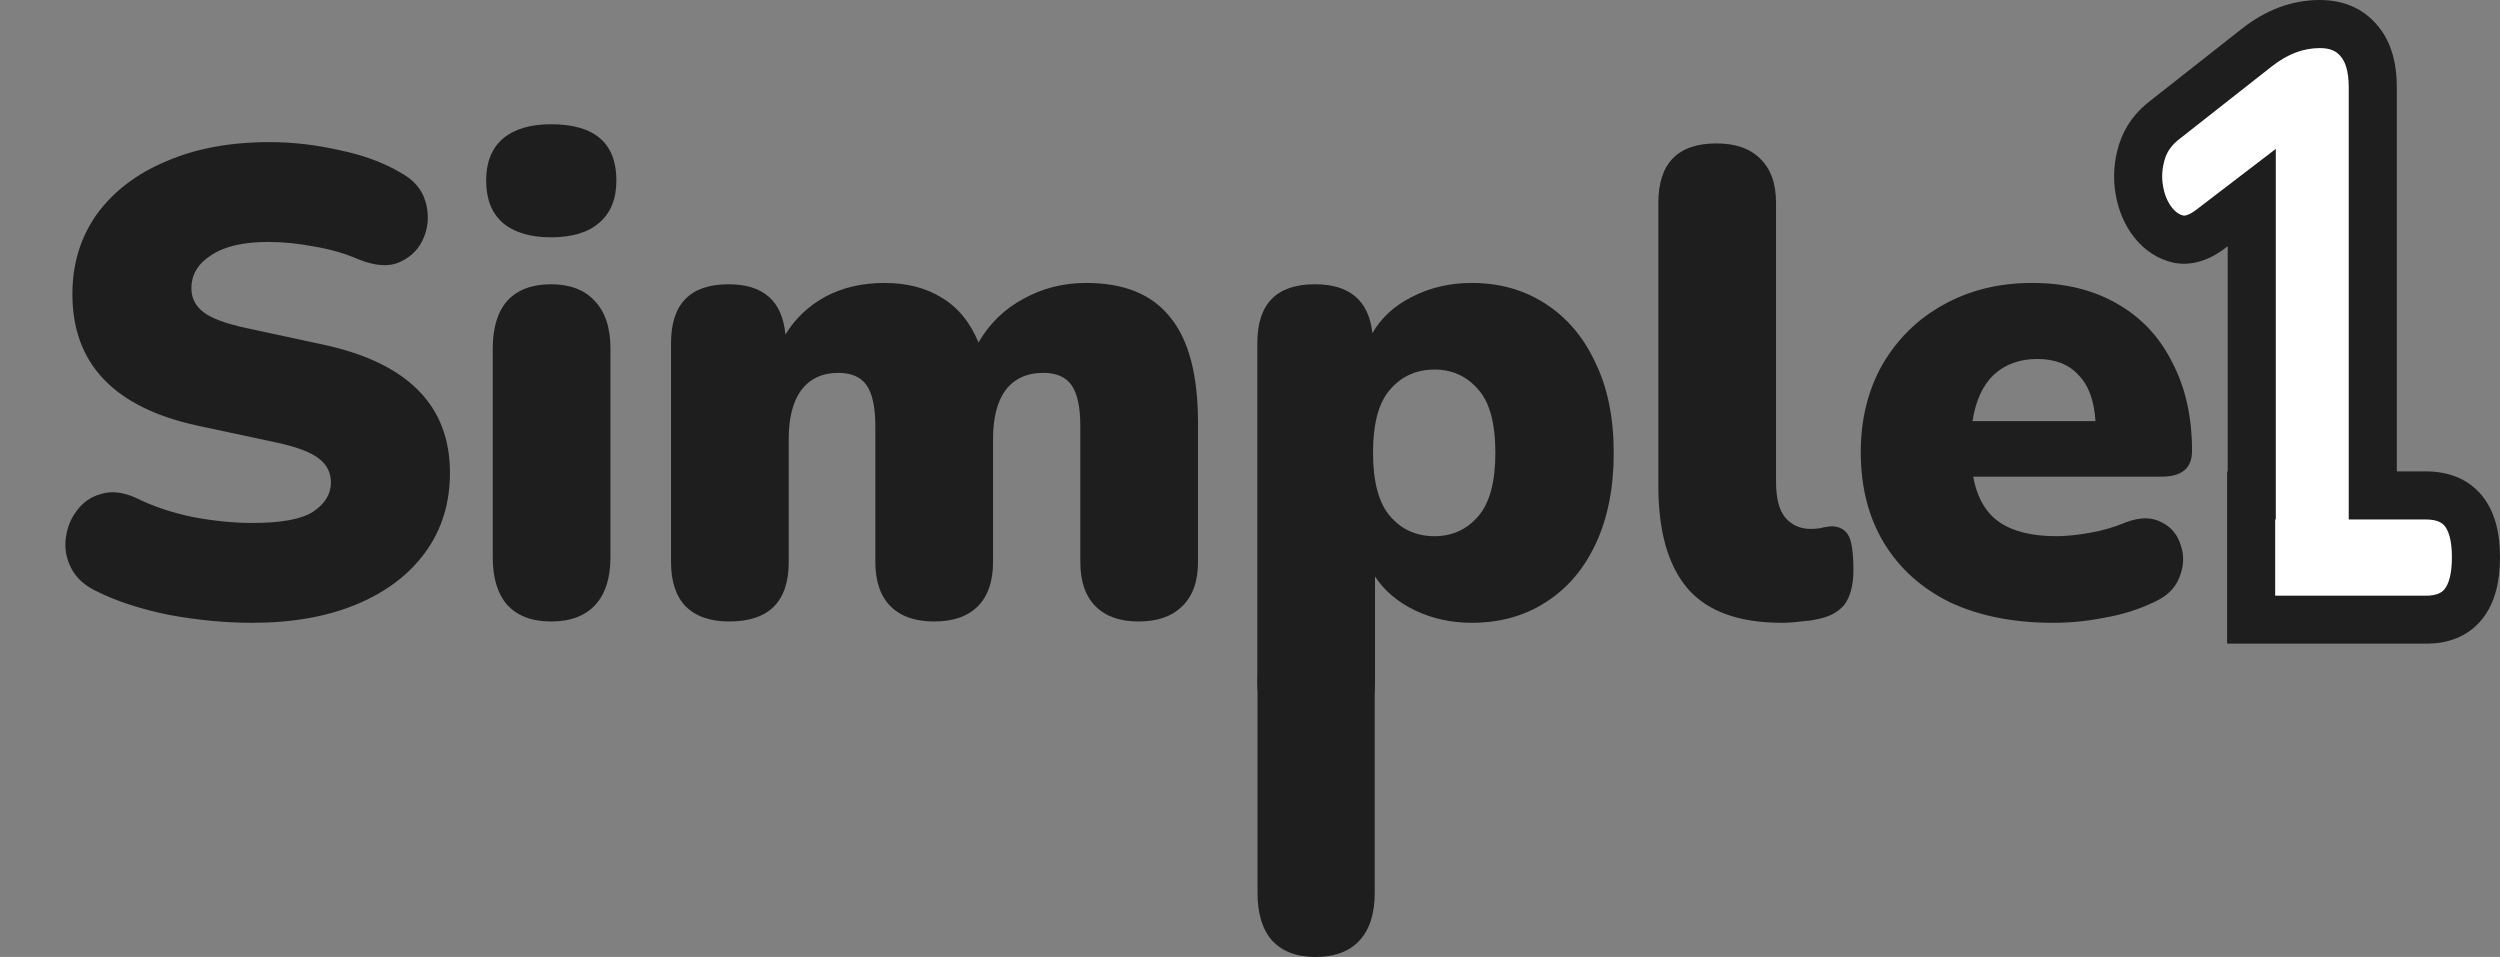
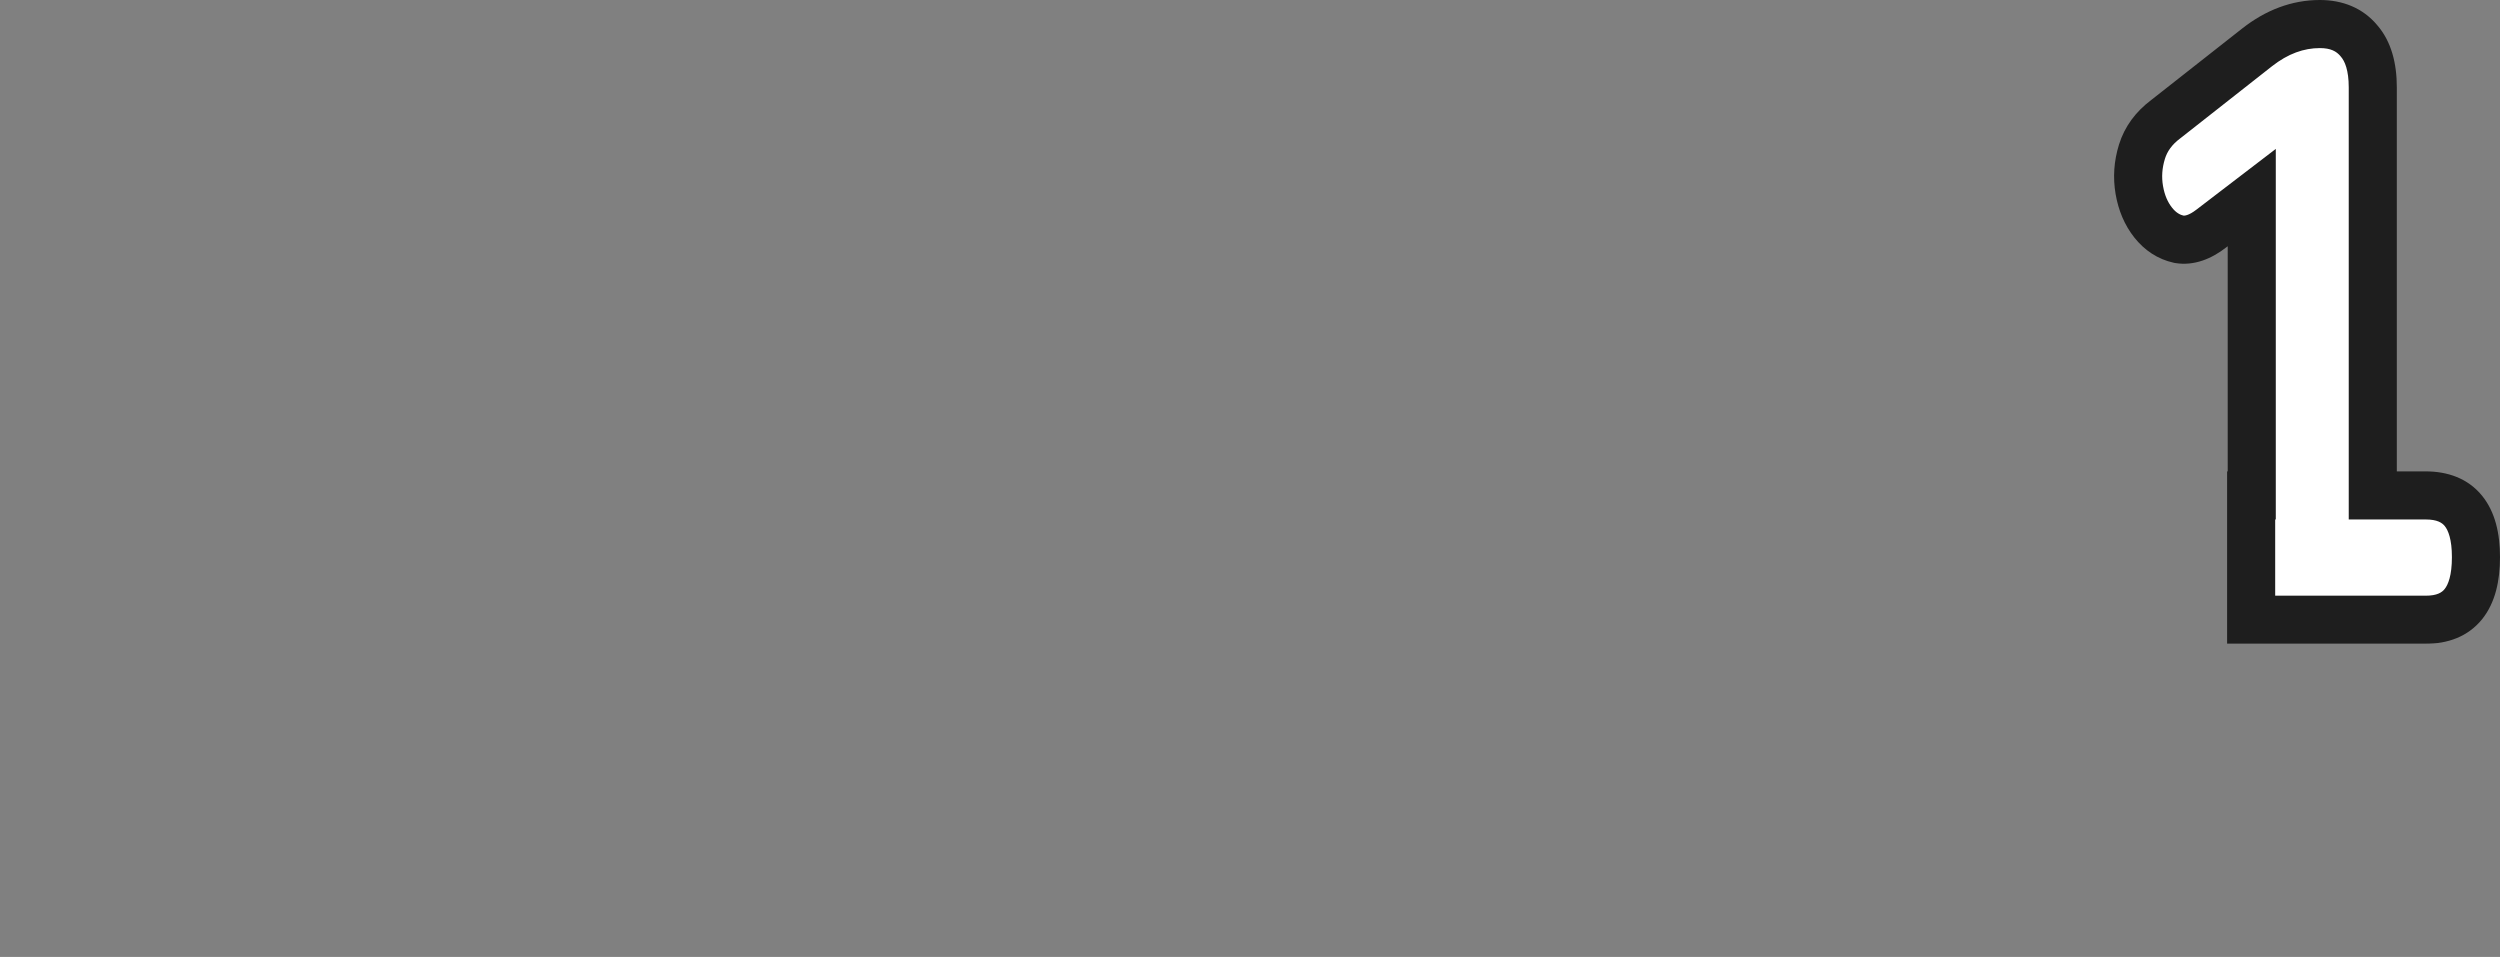
<svg xmlns="http://www.w3.org/2000/svg" fill="none" viewBox="0 0 4159 1592" height="1592" width="4159">
  <rect x="0" y="0" width="4159" height="1592" fill="#808080" stroke="none" />
-   <path fill="#1E1E1E" d="M419.637 1036.1C374.904 1036.1 328.704 1031.7 281.037 1022.9C234.104 1013.37 193.77 1000.17 160.037 983.3C140.237 973.767 126.304 960.933 118.237 944.8C110.17 928.667 107.237 912.167 109.437 895.3C111.637 877.7 117.87 862.3 128.137 849.1C138.404 835.167 151.97 826 168.837 821.6C185.704 816.467 204.77 818.667 226.037 828.2C253.904 842.133 285.437 852.767 320.637 860.1C355.837 866.7 388.837 870 419.637 870C468.037 870 501.77 863.767 520.837 851.3C540.637 838.1 550.537 821.967 550.537 802.9C550.537 786.033 543.57 772.467 529.637 762.2C516.437 751.933 492.604 743.133 458.137 735.8L329.437 708.3C190.104 678.233 120.437 605.267 120.437 489.4C120.437 438.8 134.004 394.433 161.137 356.3C189.004 318.167 227.504 288.833 276.637 268.3C325.77 247.033 382.97 236.4 448.237 236.4C486.37 236.4 524.87 240.8 563.737 249.6C603.337 257.667 637.437 270.133 666.037 287C688.037 298.733 701.97 314.867 707.837 335.4C713.704 355.2 712.97 374.633 705.637 393.7C698.304 412.767 685.104 426.7 666.037 435.5C647.704 444.3 624.237 442.833 595.637 431.1C573.637 421.567 549.437 414.6 523.037 410.2C496.637 405.067 470.97 402.5 446.037 402.5C404.97 402.5 373.437 409.833 351.437 424.5C329.437 438.433 318.437 456.767 318.437 479.5C318.437 495.633 325.037 508.833 338.237 519.1C351.437 529.367 374.904 538.167 408.637 545.5L536.237 573C677.77 603.067 748.537 674.2 748.537 786.4C748.537 837 734.97 881 707.837 918.4C680.704 955.8 642.57 984.767 593.437 1005.3C544.304 1025.83 486.37 1036.1 419.637 1036.1ZM916.541 394.8C882.074 394.8 855.308 386.733 836.241 370.6C817.908 354.467 808.741 331 808.741 300.2C808.741 270.133 817.908 247.033 836.241 230.9C855.308 214.767 882.074 206.7 916.541 206.7C989.141 206.7 1025.44 237.867 1025.44 300.2C1025.44 331 1015.91 354.467 996.841 370.6C978.508 386.733 951.741 394.8 916.541 394.8ZM916.541 1033.9C885.008 1033.9 860.808 1024.73 843.941 1006.4C827.808 988.067 819.741 961.667 819.741 927.2V579.6C819.741 545.133 827.808 518.733 843.941 500.4C860.808 482.067 885.008 472.9 916.541 472.9C948.074 472.9 972.274 482.067 989.141 500.4C1006.74 518.733 1015.54 545.133 1015.54 579.6V927.2C1015.54 961.667 1007.11 988.067 990.241 1006.4C973.374 1024.73 948.808 1033.9 916.541 1033.9ZM1213.12 1033.9C1181.58 1033.9 1157.38 1025.47 1140.52 1008.6C1124.38 991.733 1116.32 967.167 1116.32 934.9V570.8C1116.32 505.533 1148.22 472.9 1212.02 472.9C1269.95 472.9 1301.48 500.767 1306.62 556.5C1322.75 530.1 1344.75 509.2 1372.62 493.8C1401.22 478.4 1434.22 470.7 1471.62 470.7C1508.28 470.7 1539.82 478.767 1566.22 494.9C1593.35 511.033 1613.88 535.967 1627.82 569.7C1646.15 538.167 1671.08 513.967 1702.62 497.1C1734.15 479.5 1768.98 470.7 1807.12 470.7C1870.18 470.7 1916.75 489.767 1946.82 527.9C1977.62 565.3 1993.02 623.967 1993.02 703.9V934.9C1993.02 967.167 1984.22 991.733 1966.62 1008.6C1949.75 1025.47 1925.55 1033.9 1894.02 1033.9C1863.22 1033.9 1839.38 1025.47 1822.52 1008.6C1805.65 991.733 1797.22 967.167 1797.22 934.9V709.4C1797.22 677.867 1792.45 655.133 1782.92 641.2C1773.38 627.267 1757.62 620.3 1735.62 620.3C1708.48 620.3 1687.58 629.833 1672.92 648.9C1658.98 667.967 1652.02 695.1 1652.02 730.3V934.9C1652.02 967.167 1643.58 991.733 1626.72 1008.6C1609.85 1025.47 1585.65 1033.9 1554.12 1033.9C1522.58 1033.9 1498.38 1025.47 1481.52 1008.6C1464.65 991.733 1456.22 967.167 1456.22 934.9V709.4C1456.22 677.867 1451.45 655.133 1441.92 641.2C1432.38 627.267 1416.62 620.3 1394.62 620.3C1368.22 620.3 1347.68 629.833 1333.02 648.9C1319.08 667.967 1312.12 695.1 1312.12 730.3V934.9C1312.12 1000.9 1279.12 1033.9 1213.12 1033.9ZM2188.49 1231.9C2123.96 1231.9 2091.69 1198.9 2091.69 1132.9V570.8C2091.69 505.533 2123.59 472.9 2187.39 472.9C2245.33 472.9 2277.23 500.033 2283.09 554.3C2297.76 528.633 2319.76 508.467 2349.09 493.8C2379.16 478.4 2412.16 470.7 2448.09 470.7C2494.29 470.7 2534.99 482.067 2570.19 504.8C2606.13 527.533 2633.99 560.167 2653.79 602.7C2674.33 644.5 2684.59 694.733 2684.59 753.4C2684.59 811.333 2674.69 861.567 2654.89 904.1C2635.09 946.633 2607.23 979.267 2571.29 1002C2536.09 1024.73 2495.03 1036.1 2448.09 1036.1C2414.36 1036.1 2382.83 1029.13 2353.49 1015.2C2324.89 1001.27 2302.89 982.567 2287.49 959.1V1132.9C2287.49 1165.17 2278.69 1189.73 2261.09 1206.6C2244.23 1223.47 2220.03 1231.9 2188.49 1231.9ZM2386.49 892C2415.83 892 2440.03 881 2459.09 859C2478.16 837 2487.69 801.8 2487.69 753.4C2487.69 704.267 2478.16 669.067 2459.09 647.8C2440.03 625.8 2415.83 614.8 2386.49 614.8C2356.43 614.8 2331.86 625.8 2312.79 647.8C2293.73 669.067 2284.19 704.267 2284.19 753.4C2284.19 801.8 2293.73 837 2312.79 859C2331.86 881 2356.43 892 2386.49 892ZM2964.52 1036.1C2893.39 1036.1 2841.32 1017.4 2808.32 980C2775.32 941.867 2758.82 884.667 2758.82 808.4V337.6C2758.82 271.6 2791.09 238.6 2855.62 238.6C2887.16 238.6 2911.36 247.033 2928.22 263.9C2945.82 280.767 2954.62 305.333 2954.62 337.6V801.8C2954.62 828.933 2959.76 848.733 2970.02 861.2C2981.02 873.667 2994.96 879.9 3011.82 879.9C3016.96 879.9 3022.09 879.533 3027.22 878.8C3033.09 877.333 3039.32 876.233 3045.92 875.5C3059.12 875.5 3068.66 880.267 3074.52 889.8C3080.39 899.333 3083.32 918.767 3083.32 948.1C3083.32 973.767 3078.19 993.2 3067.92 1006.4C3057.66 1018.87 3041.89 1026.93 3020.62 1030.6C3014.76 1032.07 3006.32 1033.17 2995.32 1033.9C2984.32 1035.37 2974.06 1036.1 2964.52 1036.1ZM3415.67 1036.1C3349.67 1036.1 3292.47 1024.73 3244.07 1002C3196.41 978.533 3159.74 945.533 3134.07 903C3108.41 860.467 3095.57 810.233 3095.57 752.3C3095.57 697.3 3107.67 648.533 3131.87 606C3156.81 563.467 3190.54 530.467 3233.07 507C3276.34 482.8 3325.47 470.7 3380.47 470.7C3434.74 470.7 3481.67 482.067 3521.27 504.8C3561.61 527.533 3592.41 560.167 3613.67 602.7C3635.67 644.5 3646.67 693.633 3646.67 750.1C3646.67 778.7 3629.81 793 3596.07 793H3282.57C3289.17 828.2 3303.84 853.5 3326.57 868.9C3349.31 884.3 3380.84 892 3421.17 892C3436.57 892 3454.91 890.167 3476.17 886.5C3497.44 882.833 3517.61 876.967 3536.67 868.9C3560.14 860.1 3579.94 860.1 3596.07 868.9C3612.21 876.967 3622.84 889.8 3627.97 907.4C3633.84 924.267 3633.11 941.867 3625.77 960.2C3619.17 977.8 3605.61 991.367 3585.07 1000.9C3559.41 1013.37 3531.91 1022.17 3502.57 1027.3C3473.97 1033.17 3445.01 1036.1 3415.67 1036.1ZM3389.27 597.2C3359.94 597.2 3335.74 606 3316.67 623.6C3298.34 641.2 3286.61 666.867 3281.47 700.6H3486.07C3483.87 666.133 3474.34 640.467 3457.47 623.6C3441.34 606 3418.61 597.2 3389.27 597.2Z" />
-   <path fill="#1E1E1E" d="M2188.4 1031C2219.81 1031 2243.91 1040.17 2260.71 1058.5C2278.24 1076.83 2287 1103.23 2287 1137.7V1485.3C2287 1519.77 2278.6 1546.17 2261.8 1564.5C2245.01 1582.83 2220.54 1592 2188.4 1592C2157 1592 2132.9 1582.83 2116.1 1564.5C2100.03 1546.17 2092 1519.77 2092 1485.3V1137.7C2092 1103.23 2100.03 1076.83 2116.1 1058.5C2132.9 1040.17 2157 1031 2188.4 1031Z" />
  <mask fill="black" height="1071" width="643" y="0" x="3516" maskUnits="userSpaceOnUse" id="path-3-outside-1_2204_253">
    <rect height="1071" width="643" x="3516" fill="white" />
-     <path d="M3859.34 40C3887.21 40 3908.85 49.253 3924.25 67.759C3939.66 85.34 3947.36 111.248 3947.36 145.484V824.194H4035.38C4091.13 824.194 4119 858.431 4119 926.903C4119 996.301 4091.13 1031 4035.38 1031H3745V824.194H3746.01V328.694L3678.89 380.049C3659.82 394.854 3641.85 400.869 3624.98 398.093C3608.11 394.392 3593.81 385.138 3582.07 370.333C3570.33 355.528 3562.63 337.485 3558.96 316.203C3555.3 294.921 3556.76 273.639 3563.37 252.357C3569.97 231.075 3583.17 213.031 3602.98 198.227L3754.81 78.862C3787.82 52.954 3822.66 40 3859.34 40Z" />
  </mask>
  <path fill="white" d="M3859.34 40C3887.21 40 3908.85 49.253 3924.25 67.759C3939.66 85.34 3947.36 111.248 3947.36 145.484V824.194H4035.38C4091.13 824.194 4119 858.431 4119 926.903C4119 996.301 4091.13 1031 4035.38 1031H3745V824.194H3746.01V328.694L3678.89 380.049C3659.82 394.854 3641.85 400.869 3624.98 398.093C3608.11 394.392 3593.81 385.138 3582.07 370.333C3570.33 355.528 3562.63 337.485 3558.96 316.203C3555.3 294.921 3556.76 273.639 3563.37 252.357C3569.97 231.075 3583.17 213.031 3602.98 198.227L3754.81 78.862C3787.82 52.954 3822.66 40 3859.34 40Z" />
  <path mask="url(#path-3-outside-1_2204_253)" fill="#1E1E1E" d="M3859.34 40L3859.34 0L3859.34 0L3859.34 40ZM3924.25 67.759L3893.51 93.349L3893.83 93.738L3894.17 94.119L3924.25 67.759ZM3947.36 145.484L3987.36 145.484L3987.36 145.484L3947.36 145.484ZM3947.36 824.194H3907.36V864.194H3947.36V824.194ZM4035.38 824.194L4035.38 784.194H4035.38V824.194ZM4119 926.903L4159 926.903L4159 926.903L4119 926.903ZM4035.38 1031L4035.38 1071L4035.38 1071L4035.38 1031ZM3745 1031H3705V1071H3745V1031ZM3745 824.194V784.194H3705V824.194H3745ZM3746.01 824.194V864.194H3786.01V824.194H3746.01ZM3746.01 328.694H3786.01V247.722L3721.7 296.927L3746.01 328.694ZM3678.89 380.049L3654.59 348.281L3654.48 348.366L3654.37 348.452L3678.89 380.049ZM3624.98 398.093L3616.41 437.164L3617.44 437.39L3618.49 437.562L3624.98 398.093ZM3582.07 370.333L3550.72 395.181L3550.72 395.181L3582.07 370.333ZM3558.96 316.203L3519.55 322.996L3519.55 322.996L3558.96 316.203ZM3563.37 252.357L3525.16 240.507L3525.16 240.507L3563.37 252.357ZM3602.98 198.227L3626.93 230.264L3627.31 229.973L3627.7 229.673L3602.98 198.227ZM3754.81 78.862L3730.11 47.397L3730.1 47.407L3730.09 47.416L3754.81 78.862ZM3859.34 40V80C3877.42 80 3886.95 85.466 3893.51 93.349L3924.25 67.759L3955 42.169C3930.75 13.04 3897 0 3859.34 0V40ZM3924.25 67.759L3894.17 94.119C3900.77 101.659 3907.36 116.536 3907.36 145.484L3947.36 145.484L3987.36 145.484C3987.36 105.96 3978.54 69.02 3954.34 41.399L3924.25 67.759ZM3947.36 145.484H3907.36V824.194H3947.36H3987.36V145.484H3947.36ZM3947.36 824.194V864.194H4035.38V824.194V784.194H3947.36V824.194ZM4035.38 824.194L4035.38 864.194C4054.66 864.194 4062.67 869.715 4067.08 875.126C4072.76 882.111 4079 897.065 4079 926.903L4119 926.903L4159 926.903C4159 888.269 4151.3 851.869 4129.11 824.617C4105.65 795.792 4071.84 784.194 4035.38 784.194L4035.38 824.194ZM4119 926.903H4079C4079 957.3 4072.72 972.689 4066.91 979.925C4062.44 985.488 4054.48 991 4035.38 991L4035.38 1031L4035.38 1071C4072.02 1071 4105.87 1059.16 4129.28 1030.03C4151.34 1002.56 4159 965.905 4159 926.903H4119ZM4035.38 1031V991H3745V1031V1071H4035.38V1031ZM3745 1031H3785V824.194H3745H3705V1031H3745ZM3745 824.194V864.194H3746.01V824.194V784.194H3745V824.194ZM3746.01 824.194H3786.01V328.694H3746.01H3706.01V824.194H3746.01ZM3746.01 328.694L3721.7 296.927L3654.59 348.281L3678.89 380.049L3703.2 411.816L3770.32 360.462L3746.01 328.694ZM3678.89 380.049L3654.37 348.452C3640.38 359.311 3633.45 358.949 3631.47 358.623L3624.98 398.093L3618.49 437.562C3650.25 442.788 3679.27 430.397 3703.42 411.646L3678.89 380.049ZM3624.98 398.093L3633.55 359.022C3626.55 357.486 3620 353.791 3613.42 345.485L3582.07 370.333L3550.72 395.181C3567.61 416.484 3589.67 431.298 3616.41 437.164L3624.98 398.093ZM3582.07 370.333L3613.42 345.485C3606.4 336.638 3601.08 325.047 3598.38 309.41L3558.96 316.203L3519.55 322.996C3524.19 349.923 3534.27 374.419 3550.72 395.181L3582.07 370.333ZM3558.96 316.203L3598.38 309.41C3595.82 294.552 3596.78 279.656 3601.57 264.208L3563.37 252.357L3525.16 240.507C3516.75 267.622 3514.77 295.29 3519.55 322.996L3558.96 316.203ZM3563.37 252.357L3601.57 264.208C3605.4 251.872 3613.11 240.595 3626.93 230.264L3602.98 198.227L3579.03 166.189C3553.24 185.467 3534.54 210.279 3525.16 240.507L3563.37 252.357ZM3602.98 198.227L3627.7 229.673L3779.53 110.309L3754.81 78.862L3730.09 47.416L3578.25 166.78L3602.98 198.227ZM3754.81 78.862L3779.51 110.327C3806.54 89.112 3832.88 80 3859.34 80L3859.34 40L3859.34 0C3812.44 6.36347e-05 3769.1 16.795 3730.11 47.397L3754.81 78.862Z" />
</svg>